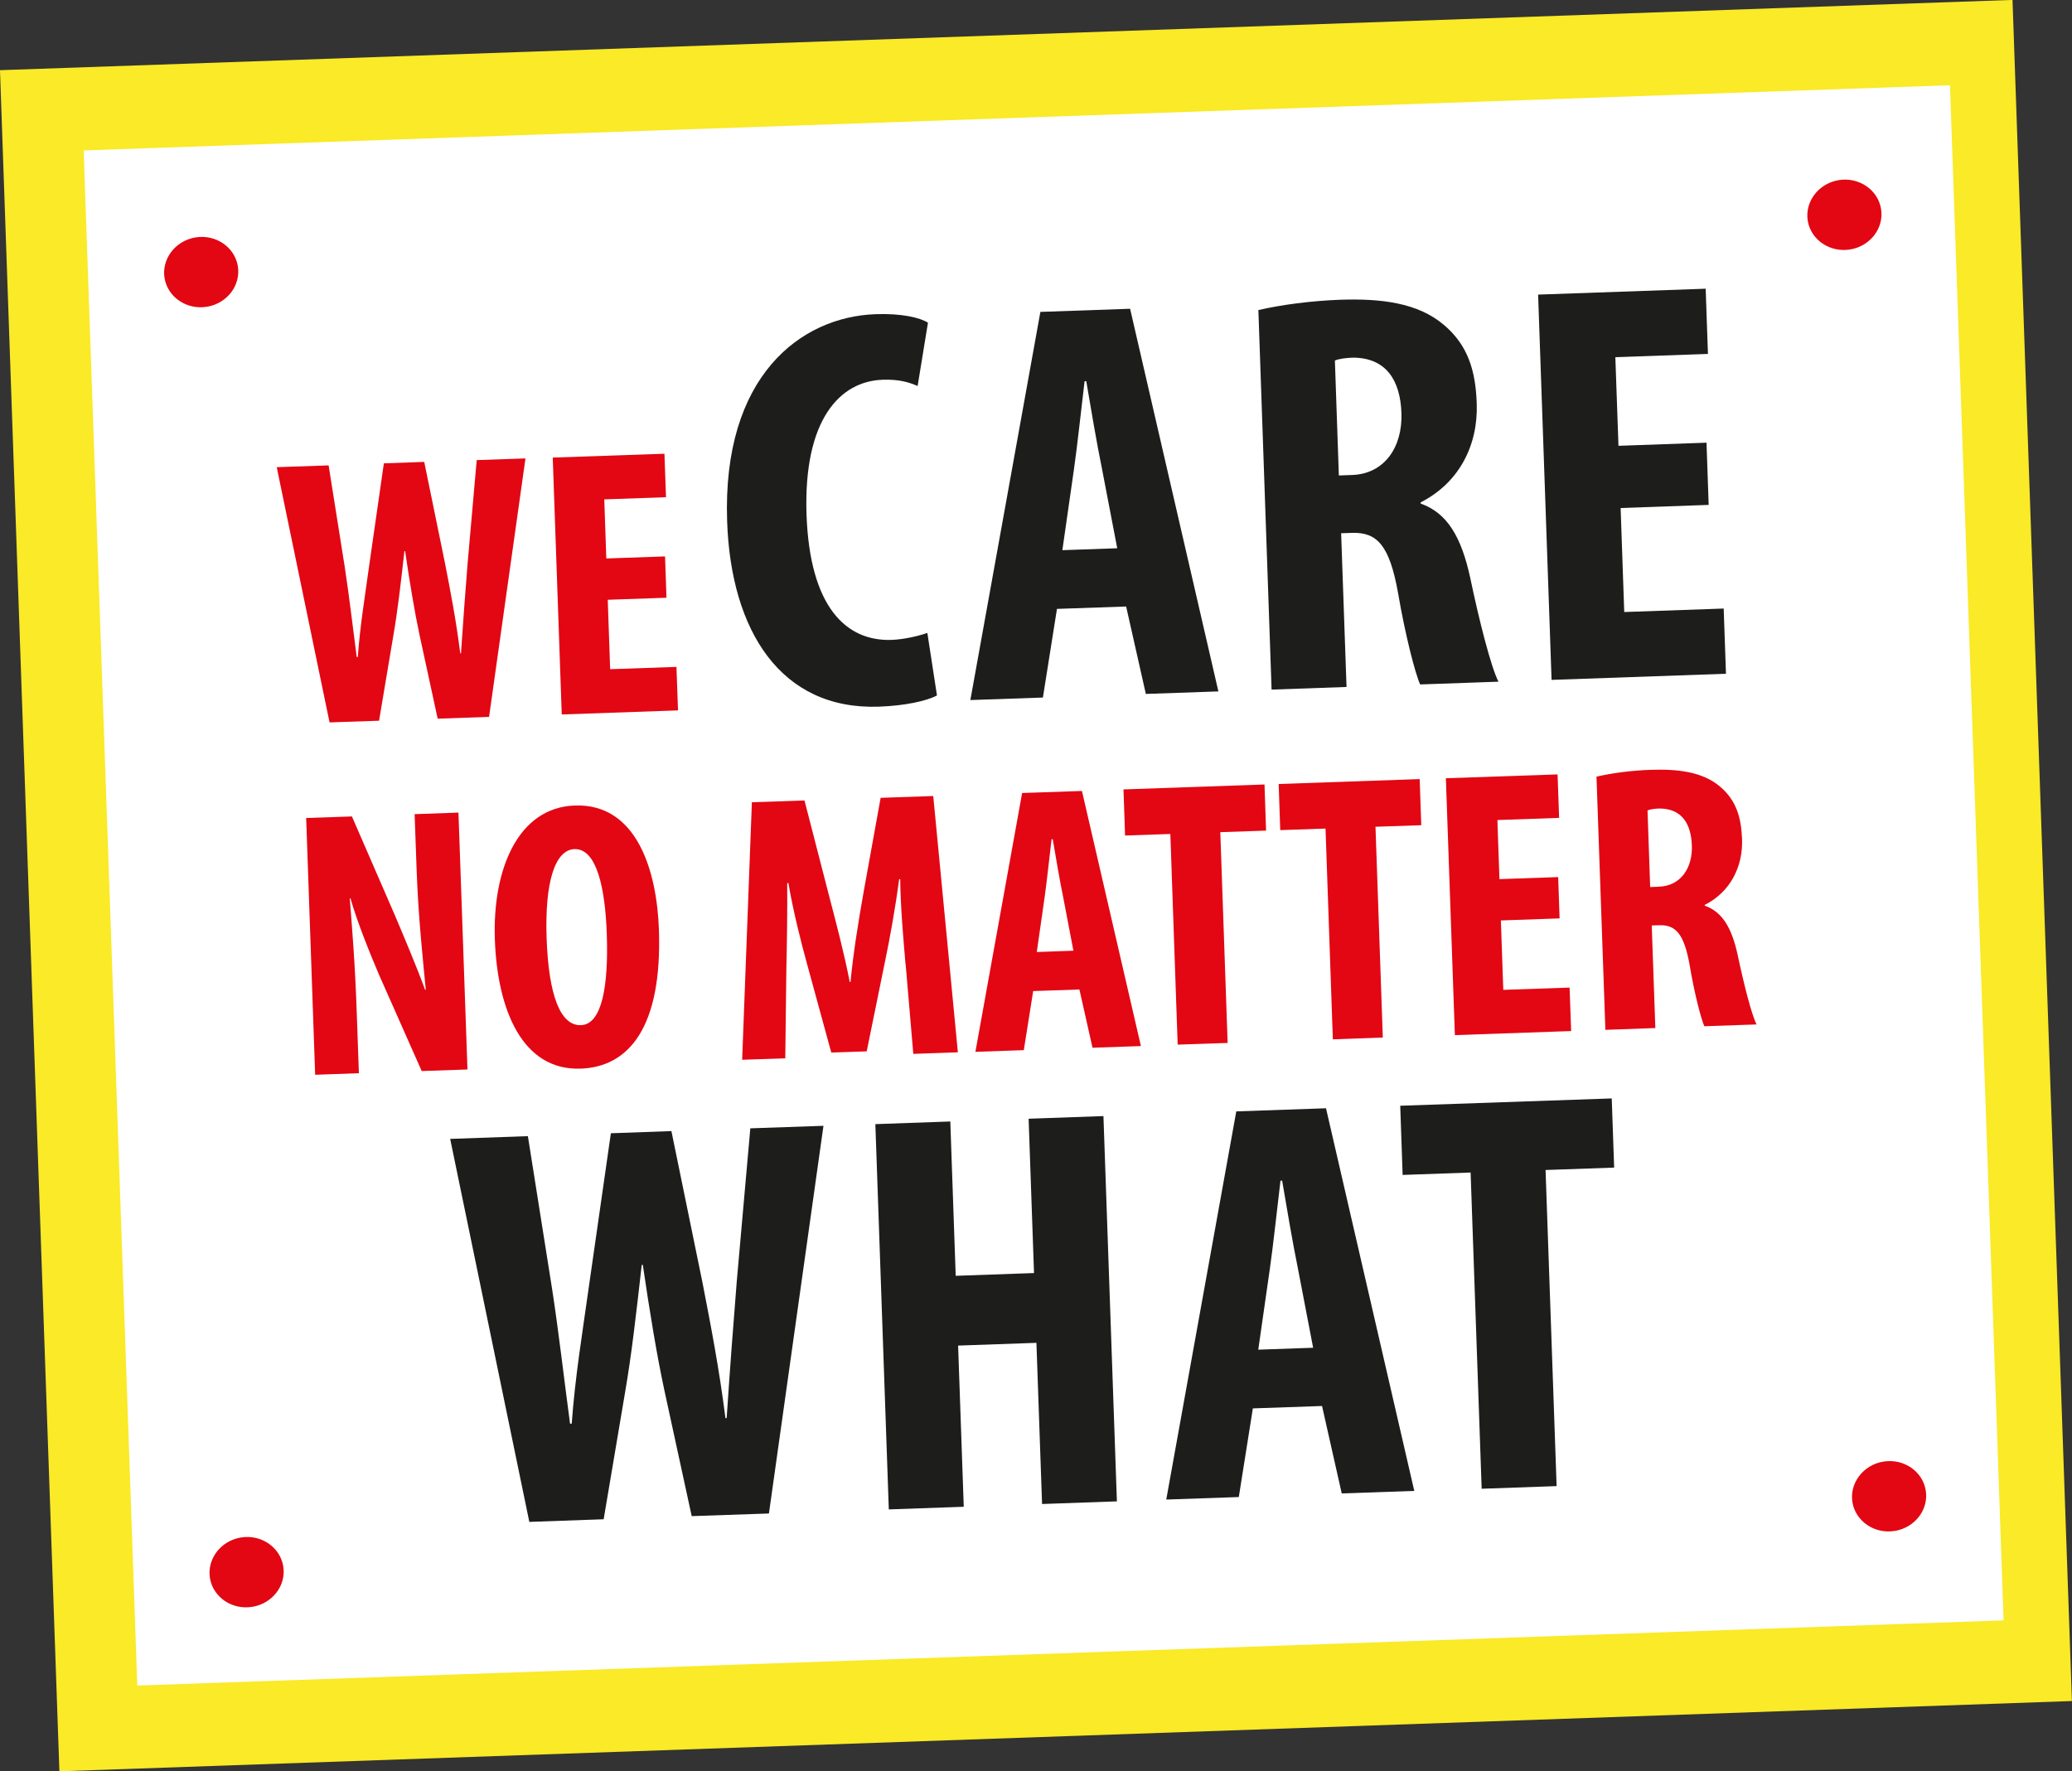
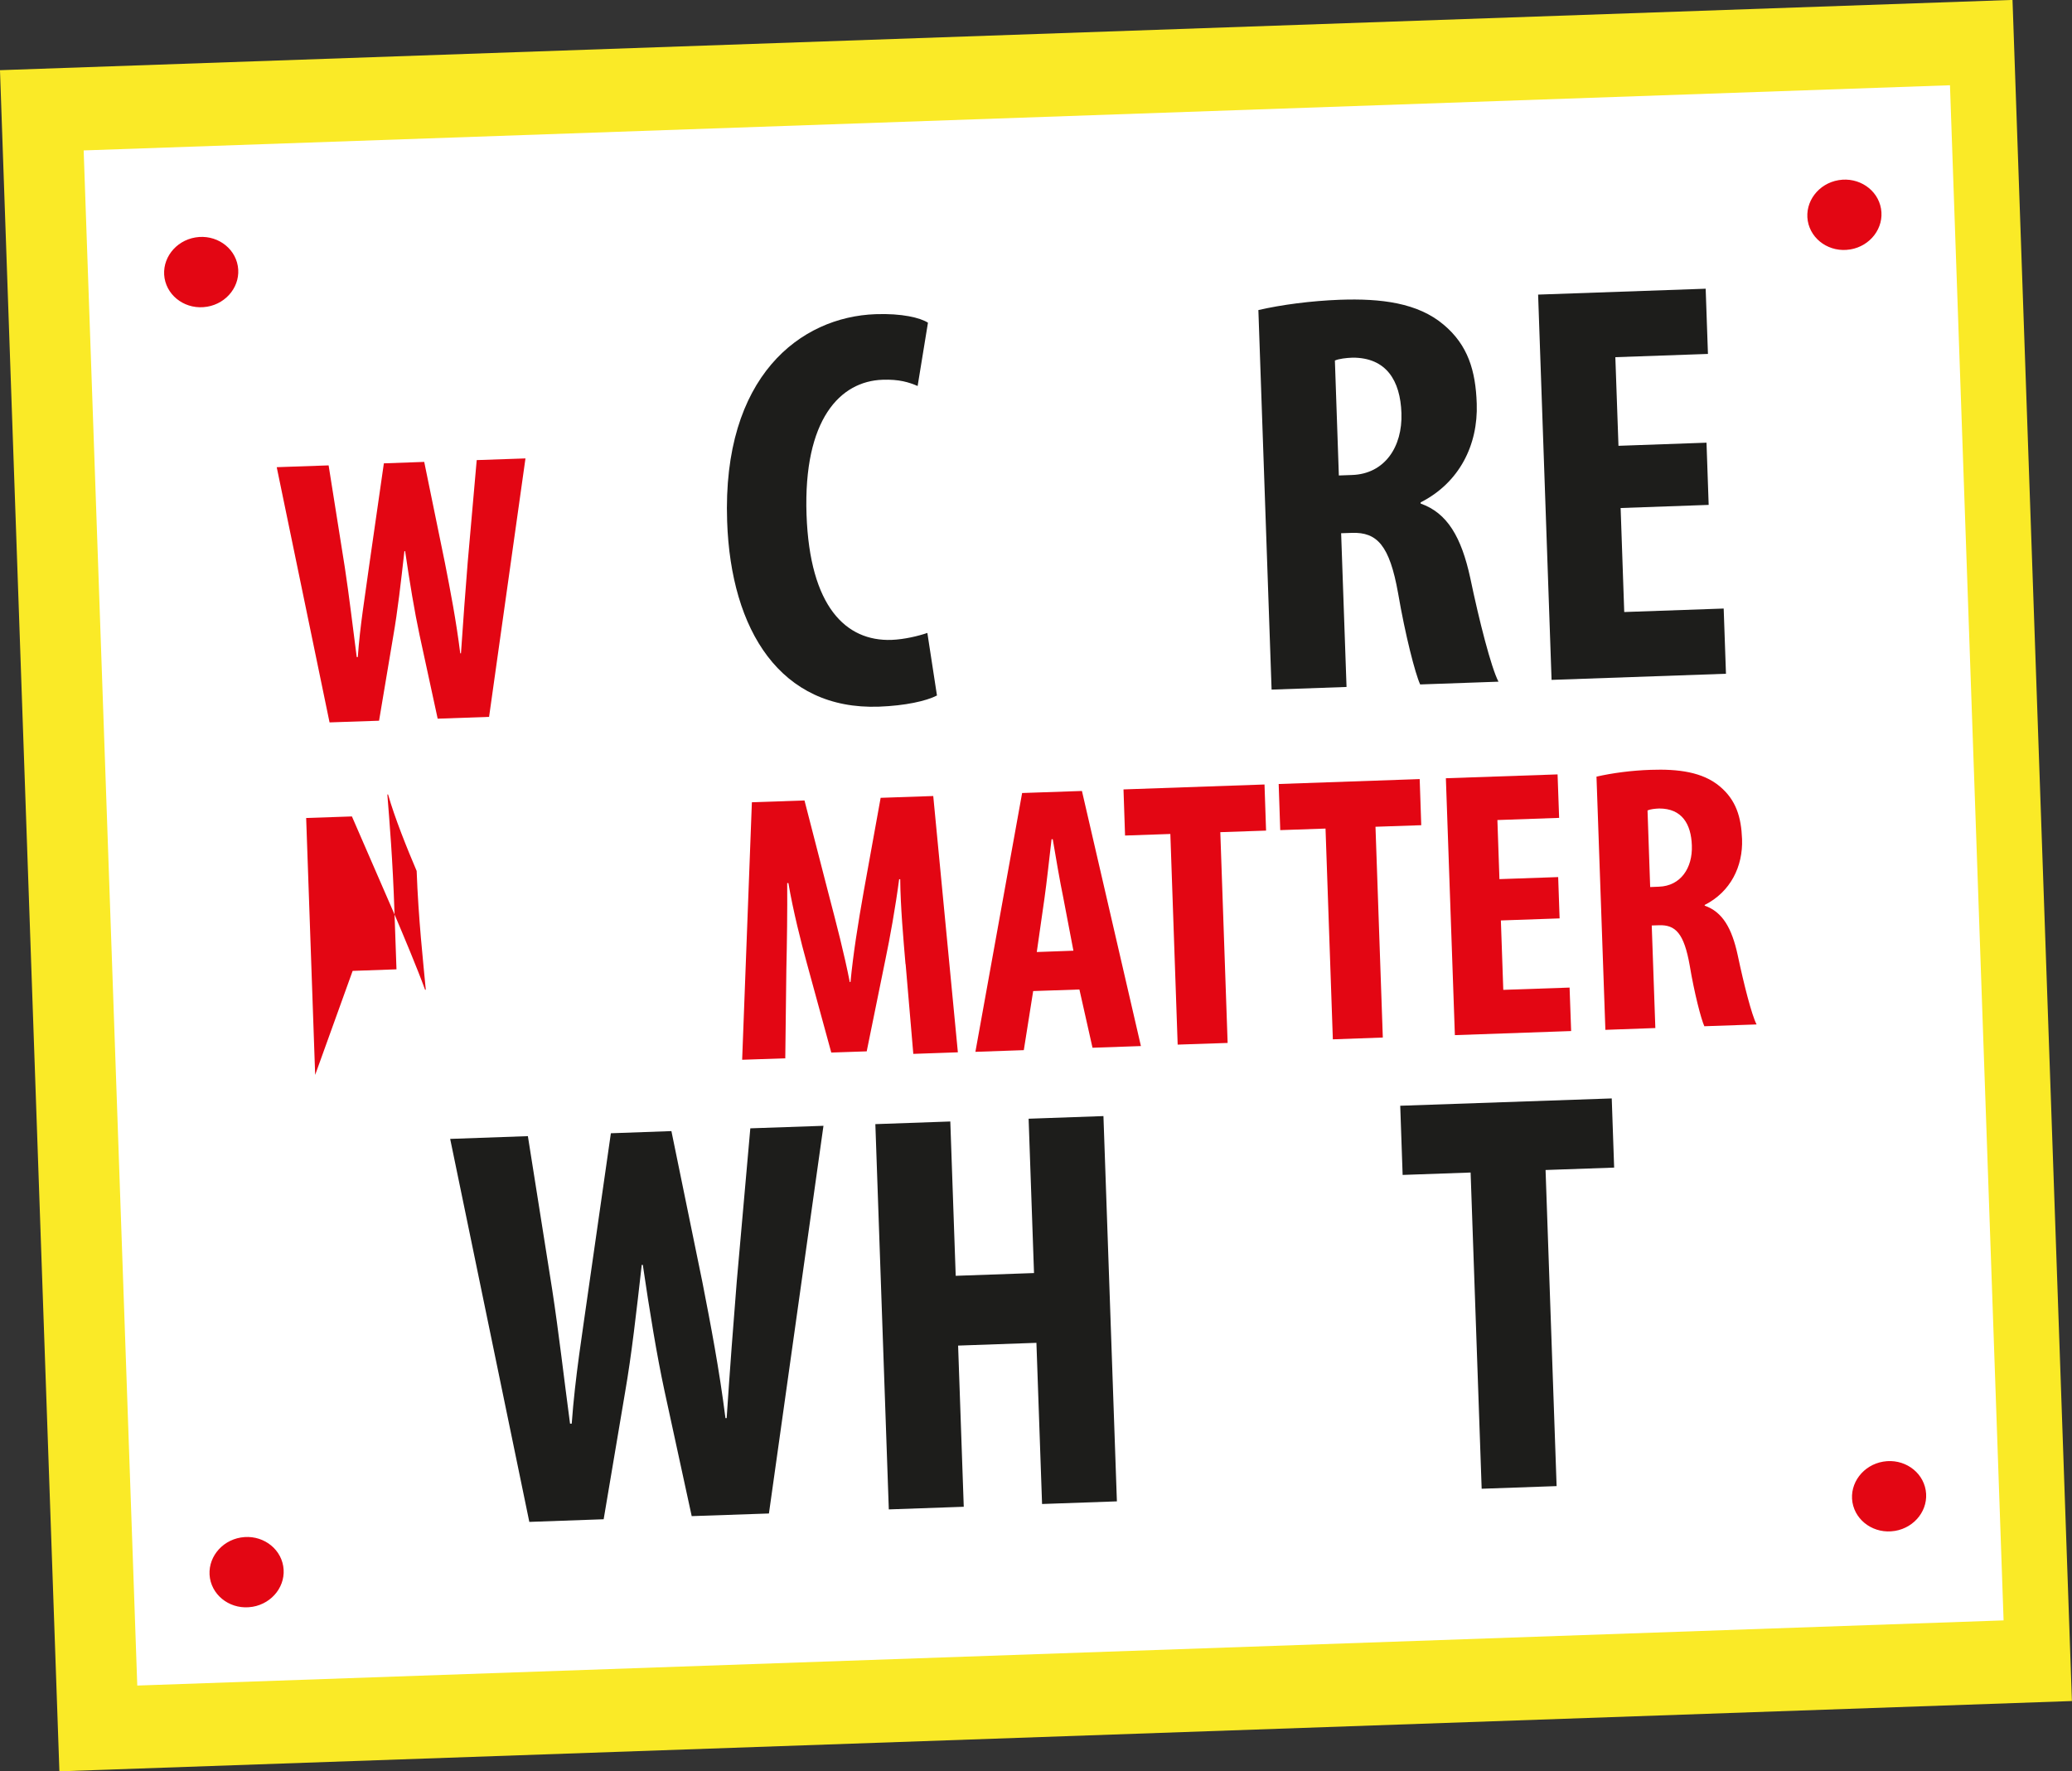
<svg xmlns="http://www.w3.org/2000/svg" viewBox="0 0 172.51 147.49">
  <rect x="0" y="0" width="172.51" height="147.49" fill="#333333" stroke="none" />
  <defs>
    <style>.d{fill:#fff;}.e{fill:#faea27;}.f{fill:#e30613;}.g{fill:#1d1d1b;}</style>
  </defs>
  <g id="a" />
  <g id="b">
    <g id="c">
      <g>
        <rect class="e" x="2.42" y="2.88" width="167.66" height="141.73" transform="translate(-2.52 3.05) rotate(-2)" />
        <rect class="d" x="9.15" y="9.77" width="155.48" height="127.9" transform="translate(-2.52 3.08) rotate(-2)" />
        <g>
          <path class="f" d="M27.44,60.16l-4.4-21.26,4.32-.15,1.35,8.5c.37,2.43,.65,4.87,.99,7.46h.09c.19-2.65,.59-4.98,.94-7.57l1.23-8.56,3.36-.12,1.72,8.39c.47,2.4,.93,4.77,1.28,7.55h.06c.19-2.8,.36-5.1,.56-7.58l.75-8.51,4.06-.14-3.03,21.52-4.28,.15-1.51-6.97c-.42-1.96-.82-4.39-1.2-6.98h-.06c-.29,2.59-.56,4.98-.93,7.09l-1.18,7.03-4.12,.14Z" />
-           <path class="f" d="M55.49,49.77l-4.89,.17,.2,5.78,5.52-.19,.13,3.62-9.68,.34-.75-21.39,9.3-.32,.13,3.62-5.14,.18,.17,4.92,4.89-.17,.12,3.46Z" />
        </g>
        <g>
          <path class="g" d="M78.01,57.91c-.89,.46-2.64,.85-4.83,.93-8.19,.29-12.33-6.34-12.64-15.43-.42-12.09,6.12-17.03,12.36-17.25,2.19-.08,3.73,.3,4.36,.71l-.86,5.27c-.72-.31-1.54-.57-2.92-.52-3.52,.12-6.6,3.28-6.33,11.23,.27,7.66,3.27,10.56,7.08,10.43,1.05-.04,2.23-.32,2.98-.58l.8,5.21Z" />
-           <path class="g" d="M88,50.7l-1.17,7.38-6.04,.21,5.83-32.32,7.47-.26,7.35,31.86-6.04,.21-1.64-7.28-5.76,.2Zm5.02-5.04l-1.28-6.67c-.4-1.94-.94-5.11-1.3-7.25h-.14c-.26,2.16-.62,5.51-.89,7.37l-.96,6.7,4.57-.16Z" />
          <path class="g" d="M104.76,25.82c1.94-.45,4.41-.77,6.79-.86,3.43-.12,6.49,.25,8.65,2.08,2.01,1.69,2.66,3.81,2.75,6.57,.12,3.43-1.44,6.58-4.67,8.22v.1c2.22,.78,3.39,2.79,4.13,6.19,.74,3.55,1.74,7.47,2.35,8.64l-6.52,.23c-.41-.89-1.24-4.1-1.84-7.61-.71-3.98-1.75-5.08-3.84-5.01l-.9,.03,.45,12.8-6.24,.22-1.1-31.6Zm6.72,13.77l1.09-.04c2.71-.09,4.21-2.34,4.11-5.15-.09-2.71-1.26-4.63-4.07-4.62-.52,.02-1.14,.09-1.47,.24l.33,9.57Z" />
          <path class="g" d="M142.26,42.04l-7.33,.26,.3,8.66,8.28-.29,.19,5.43-14.52,.51-1.12-32.08,13.95-.49,.19,5.43-7.71,.27,.26,7.38,7.33-.26,.18,5.19Z" />
        </g>
        <g>
          <path class="f" d="M132.91,64.67c1.29-.3,2.94-.52,4.52-.57,2.28-.08,4.33,.17,5.77,1.39,1.34,1.13,1.77,2.54,1.84,4.38,.08,2.28-.96,4.39-3.11,5.48v.06c1.48,.52,2.26,1.86,2.75,4.13,.5,2.37,1.16,4.98,1.57,5.76l-4.35,.15c-.27-.59-.83-2.74-1.22-5.07-.47-2.65-1.17-3.39-2.56-3.34l-.6,.02,.3,8.54-4.16,.15-.74-21.07Zm4.48,9.19l.73-.03c1.81-.06,2.81-1.56,2.74-3.43-.06-1.81-.84-3.08-2.71-3.08-.35,.01-.76,.06-.98,.16l.22,6.38Z" />
          <path class="f" d="M129.85,76.47l-4.89,.17,.2,5.78,5.52-.19,.13,3.62-9.68,.34-.75-21.39,9.3-.32,.13,3.62-5.14,.18,.17,4.92,4.89-.17,.12,3.46Z" />
          <path class="f" d="M110.37,68.99l-3.78,.13-.13-3.84,11.74-.41,.13,3.84-3.81,.13,.61,17.55-4.16,.15-.61-17.55Z" />
          <path class="f" d="M97.45,69.44l-3.78,.13-.13-3.84,11.74-.41,.13,3.84-3.81,.13,.61,17.55-4.16,.14-.61-17.55Z" />
          <path class="f" d="M86.02,82.52l-.78,4.92-4.03,.14,3.89-21.55,4.98-.17,4.91,21.24-4.03,.14-1.09-4.85-3.84,.13Zm3.35-3.36l-.85-4.45c-.27-1.29-.63-3.41-.87-4.83h-.1c-.17,1.44-.41,3.67-.59,4.92l-.64,4.47,3.05-.11Z" />
          <path class="f" d="M75.39,80.28c-.17-2.03-.42-4.78-.44-7.07h-.09c-.3,2.3-.78,4.96-1.13,6.62l-1.57,7.71-2.95,.1-2.04-7.46c-.47-1.7-1.14-4.35-1.53-6.65h-.1c.02,2.32-.02,5.02-.07,7.15l-.09,7.44-3.59,.12,.81-21.44,4.38-.15,1.98,7.68c.7,2.68,1.32,5.04,1.79,7.44h.06c.23-2.39,.62-4.82,1.1-7.54l1.41-7.8,4.38-.15,2.05,21.34-3.71,.13-.64-7.48Z" />
-           <path class="f" d="M54.86,77.41c.28,8.06-2.46,11.43-6.52,11.57-4.86,.17-6.94-4.91-7.14-10.78-.2-5.84,1.94-10.97,6.66-11.13,5.17-.18,6.83,5.45,7,10.34Zm-9.35,.71c.17,4.86,1.18,7.3,2.86,7.24,1.75-.06,2.3-3.26,2.15-7.6-.13-3.74-.82-7.12-2.69-7.06-1.65,.06-2.48,2.82-2.32,7.42Z" />
-           <path class="f" d="M26.24,89.5l-.75-21.39,3.81-.13,3.59,8.26c.69,1.63,1.84,4.35,2.5,6.17h.06c-.21-2.25-.62-5.95-.76-9.89l-.17-4.73,3.65-.13,.75,21.39-3.81,.13-3.55-8.01c-.76-1.78-1.84-4.45-2.38-6.37h-.06c.17,2.16,.45,5.45,.59,9.74l.17,4.82-3.65,.13Z" />
+           <path class="f" d="M26.24,89.5l-.75-21.39,3.81-.13,3.59,8.26c.69,1.63,1.84,4.35,2.5,6.17h.06c-.21-2.25-.62-5.95-.76-9.89c-.76-1.78-1.84-4.45-2.38-6.37h-.06c.17,2.16,.45,5.45,.59,9.74l.17,4.82-3.65,.13Z" />
        </g>
        <g>
          <path class="g" d="M44.07,126.72l-6.59-31.89,6.47-.23,2.02,12.75c.56,3.65,.97,7.3,1.49,11.19h.14c.29-3.97,.88-7.47,1.42-11.35l1.84-12.83,5.04-.18,2.58,12.58c.7,3.6,1.39,7.15,1.92,11.32h.1c.28-4.21,.54-7.65,.84-11.37l1.13-12.76,6.09-.21-4.54,32.28-6.43,.22-2.27-10.45c-.63-2.93-1.23-6.58-1.8-10.47h-.09c-.44,3.88-.84,7.47-1.39,10.63l-1.78,10.55-6.19,.22Z" />
          <path class="g" d="M79.12,93.38l.45,12.85,6.52-.23-.45-12.85,6.23-.22,1.12,32.08-6.23,.22-.47-13.42-6.52,.23,.47,13.42-6.24,.22-1.12-32.08,6.24-.22Z" />
-           <path class="g" d="M104.31,117.27l-1.17,7.38-6.04,.21,5.83-32.32,7.47-.26,7.35,31.86-6.04,.21-1.64-7.28-5.76,.2Zm5.02-5.04l-1.28-6.67c-.4-1.94-.94-5.11-1.3-7.25h-.14c-.26,2.16-.62,5.51-.89,7.37l-.96,6.7,4.57-.16Z" />
          <path class="g" d="M122.44,97.63l-5.66,.2-.2-5.76,17.61-.61,.2,5.76-5.71,.2,.92,26.32-6.24,.22-.92-26.32Z" />
        </g>
        <path class="f" d="M17.24,25.54c1.68-.28,2.83-1.8,2.56-3.39-.27-1.59-1.85-2.66-3.53-2.38-1.68,.28-2.83,1.8-2.57,3.39,.27,1.59,1.85,2.66,3.53,2.38" />
        <path class="f" d="M154.05,20.77c1.68-.28,2.83-1.8,2.56-3.39-.27-1.59-1.85-2.66-3.53-2.38-1.68,.28-2.83,1.8-2.57,3.39,.27,1.59,1.85,2.66,3.53,2.38" />
        <path class="f" d="M157.77,127.47c1.68-.28,2.83-1.8,2.56-3.39-.27-1.59-1.85-2.66-3.53-2.38-1.68,.28-2.83,1.8-2.57,3.39,.27,1.59,1.85,2.66,3.53,2.38" />
        <path class="f" d="M21.02,133.79c1.68-.28,2.83-1.8,2.56-3.39-.27-1.59-1.85-2.66-3.53-2.38-1.68,.28-2.83,1.8-2.57,3.39,.27,1.59,1.85,2.66,3.53,2.38" />
      </g>
    </g>
  </g>
</svg>